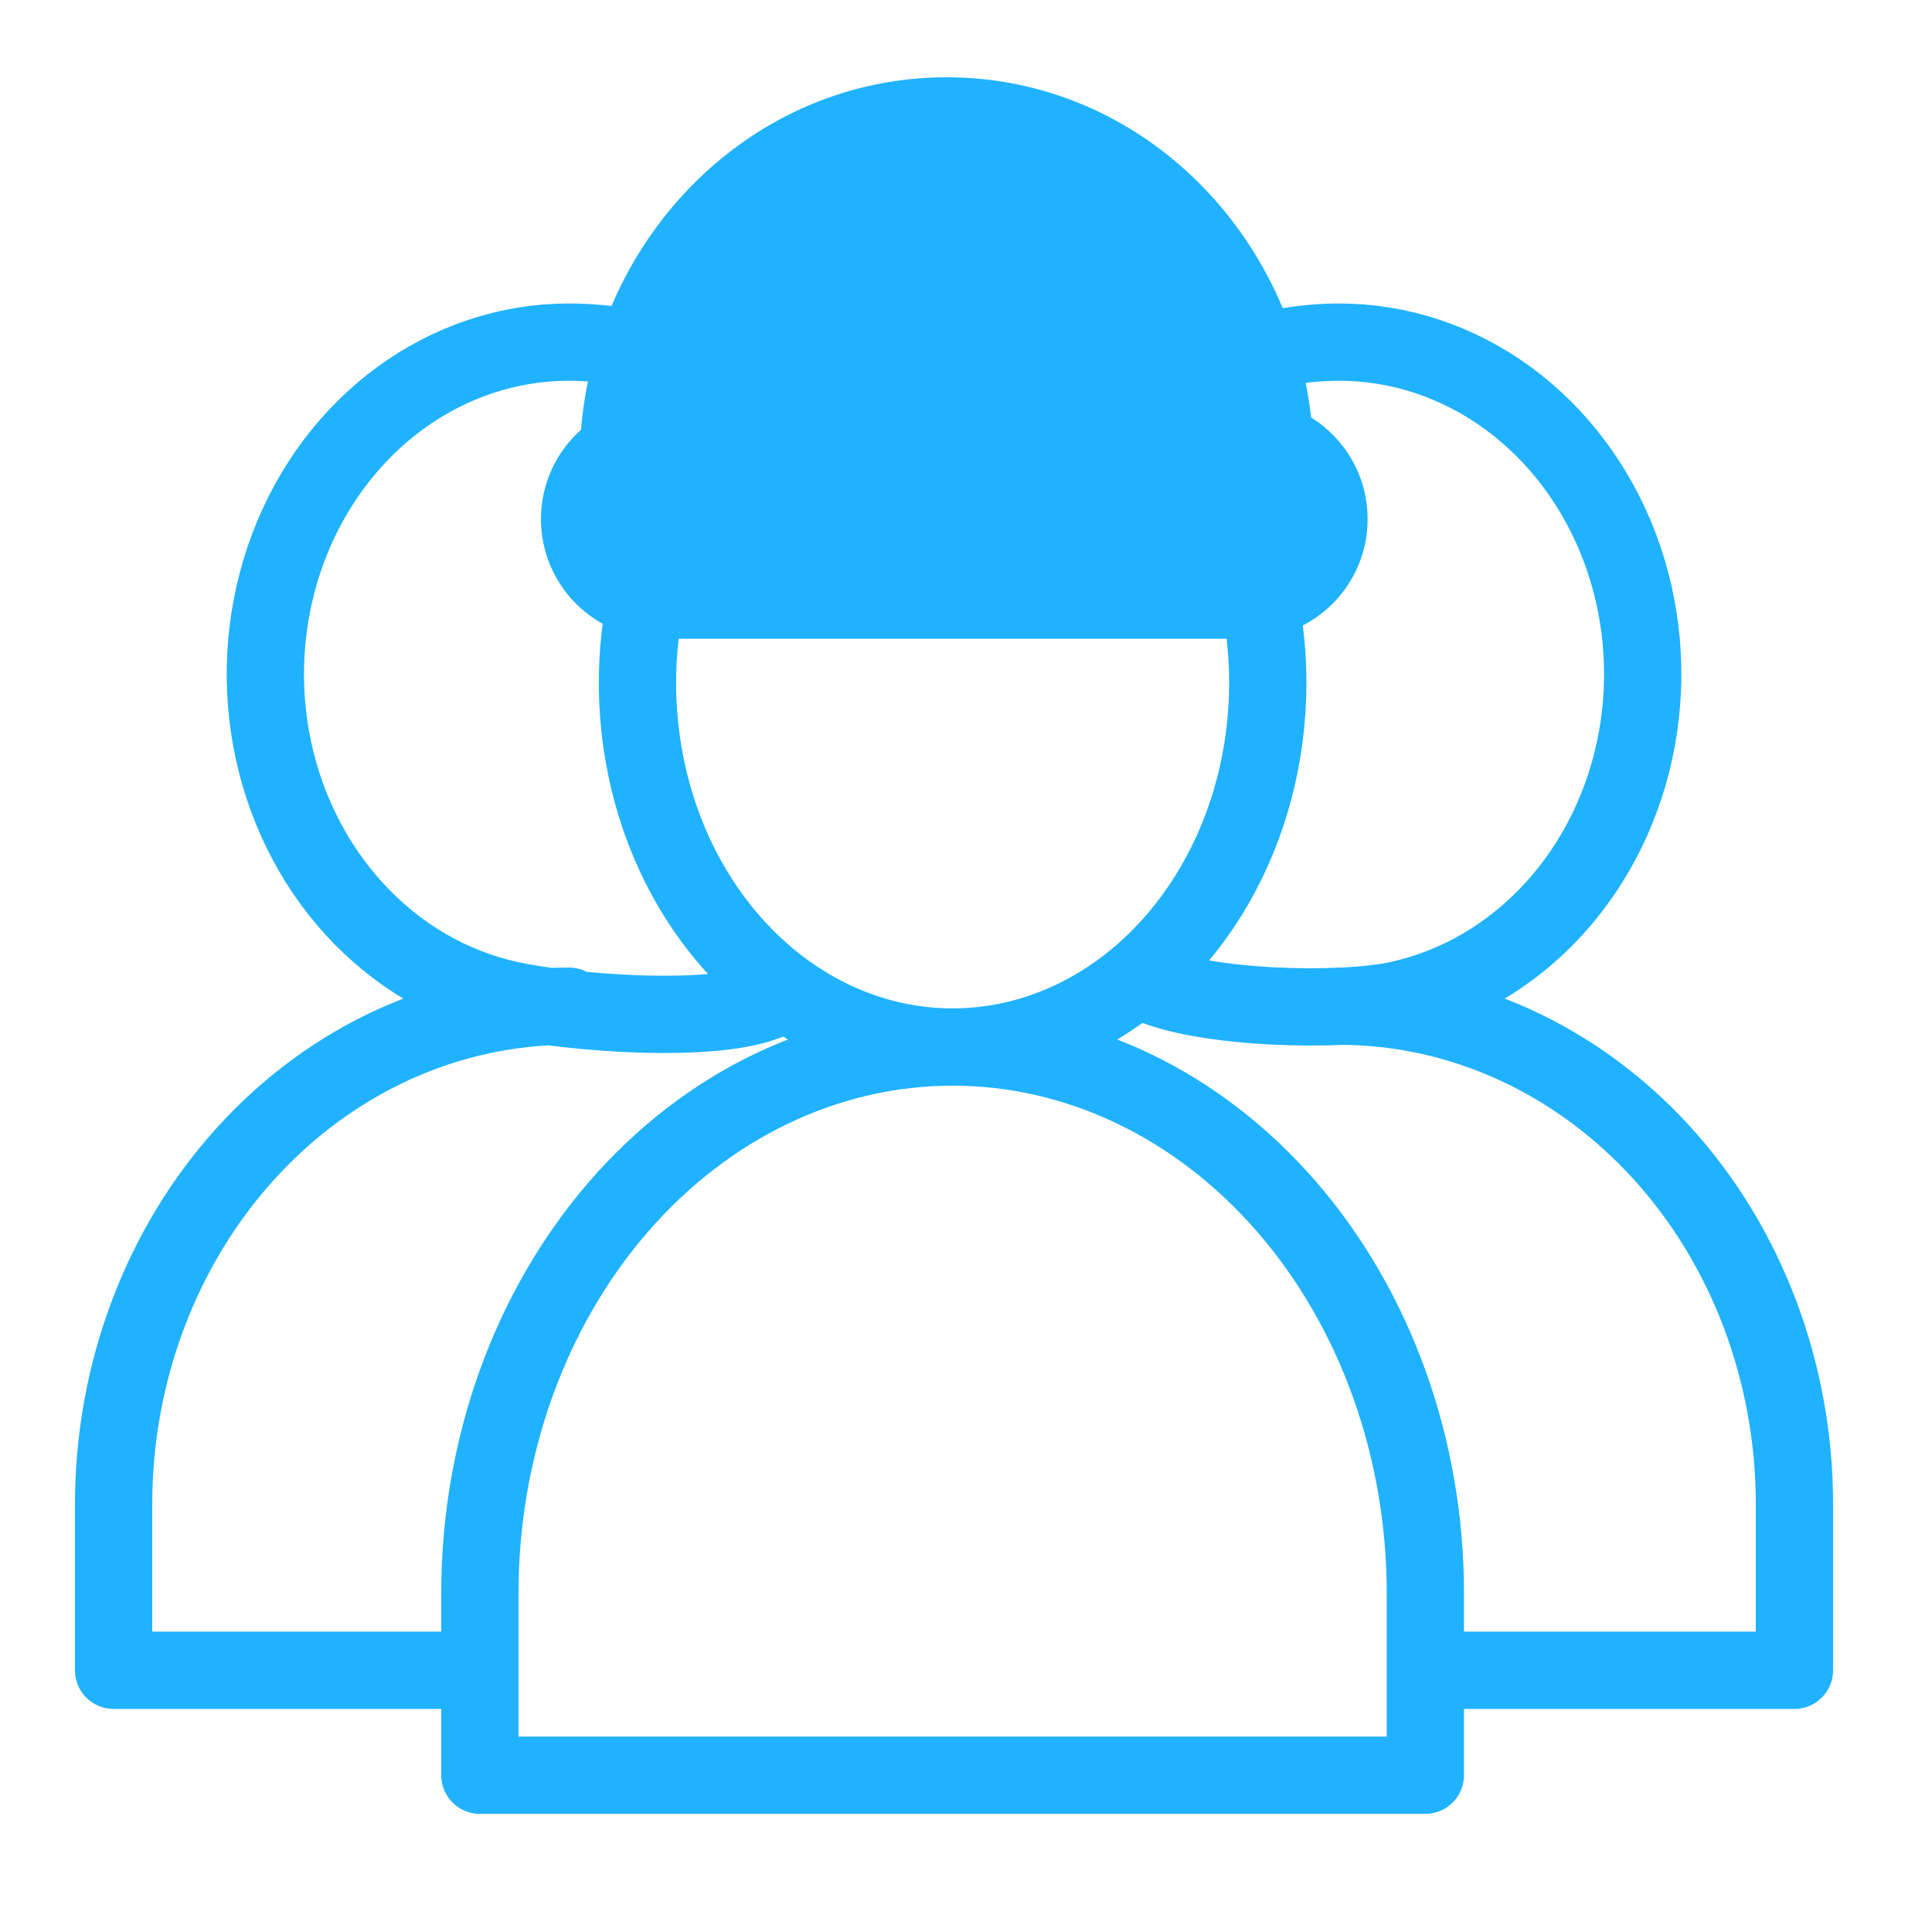
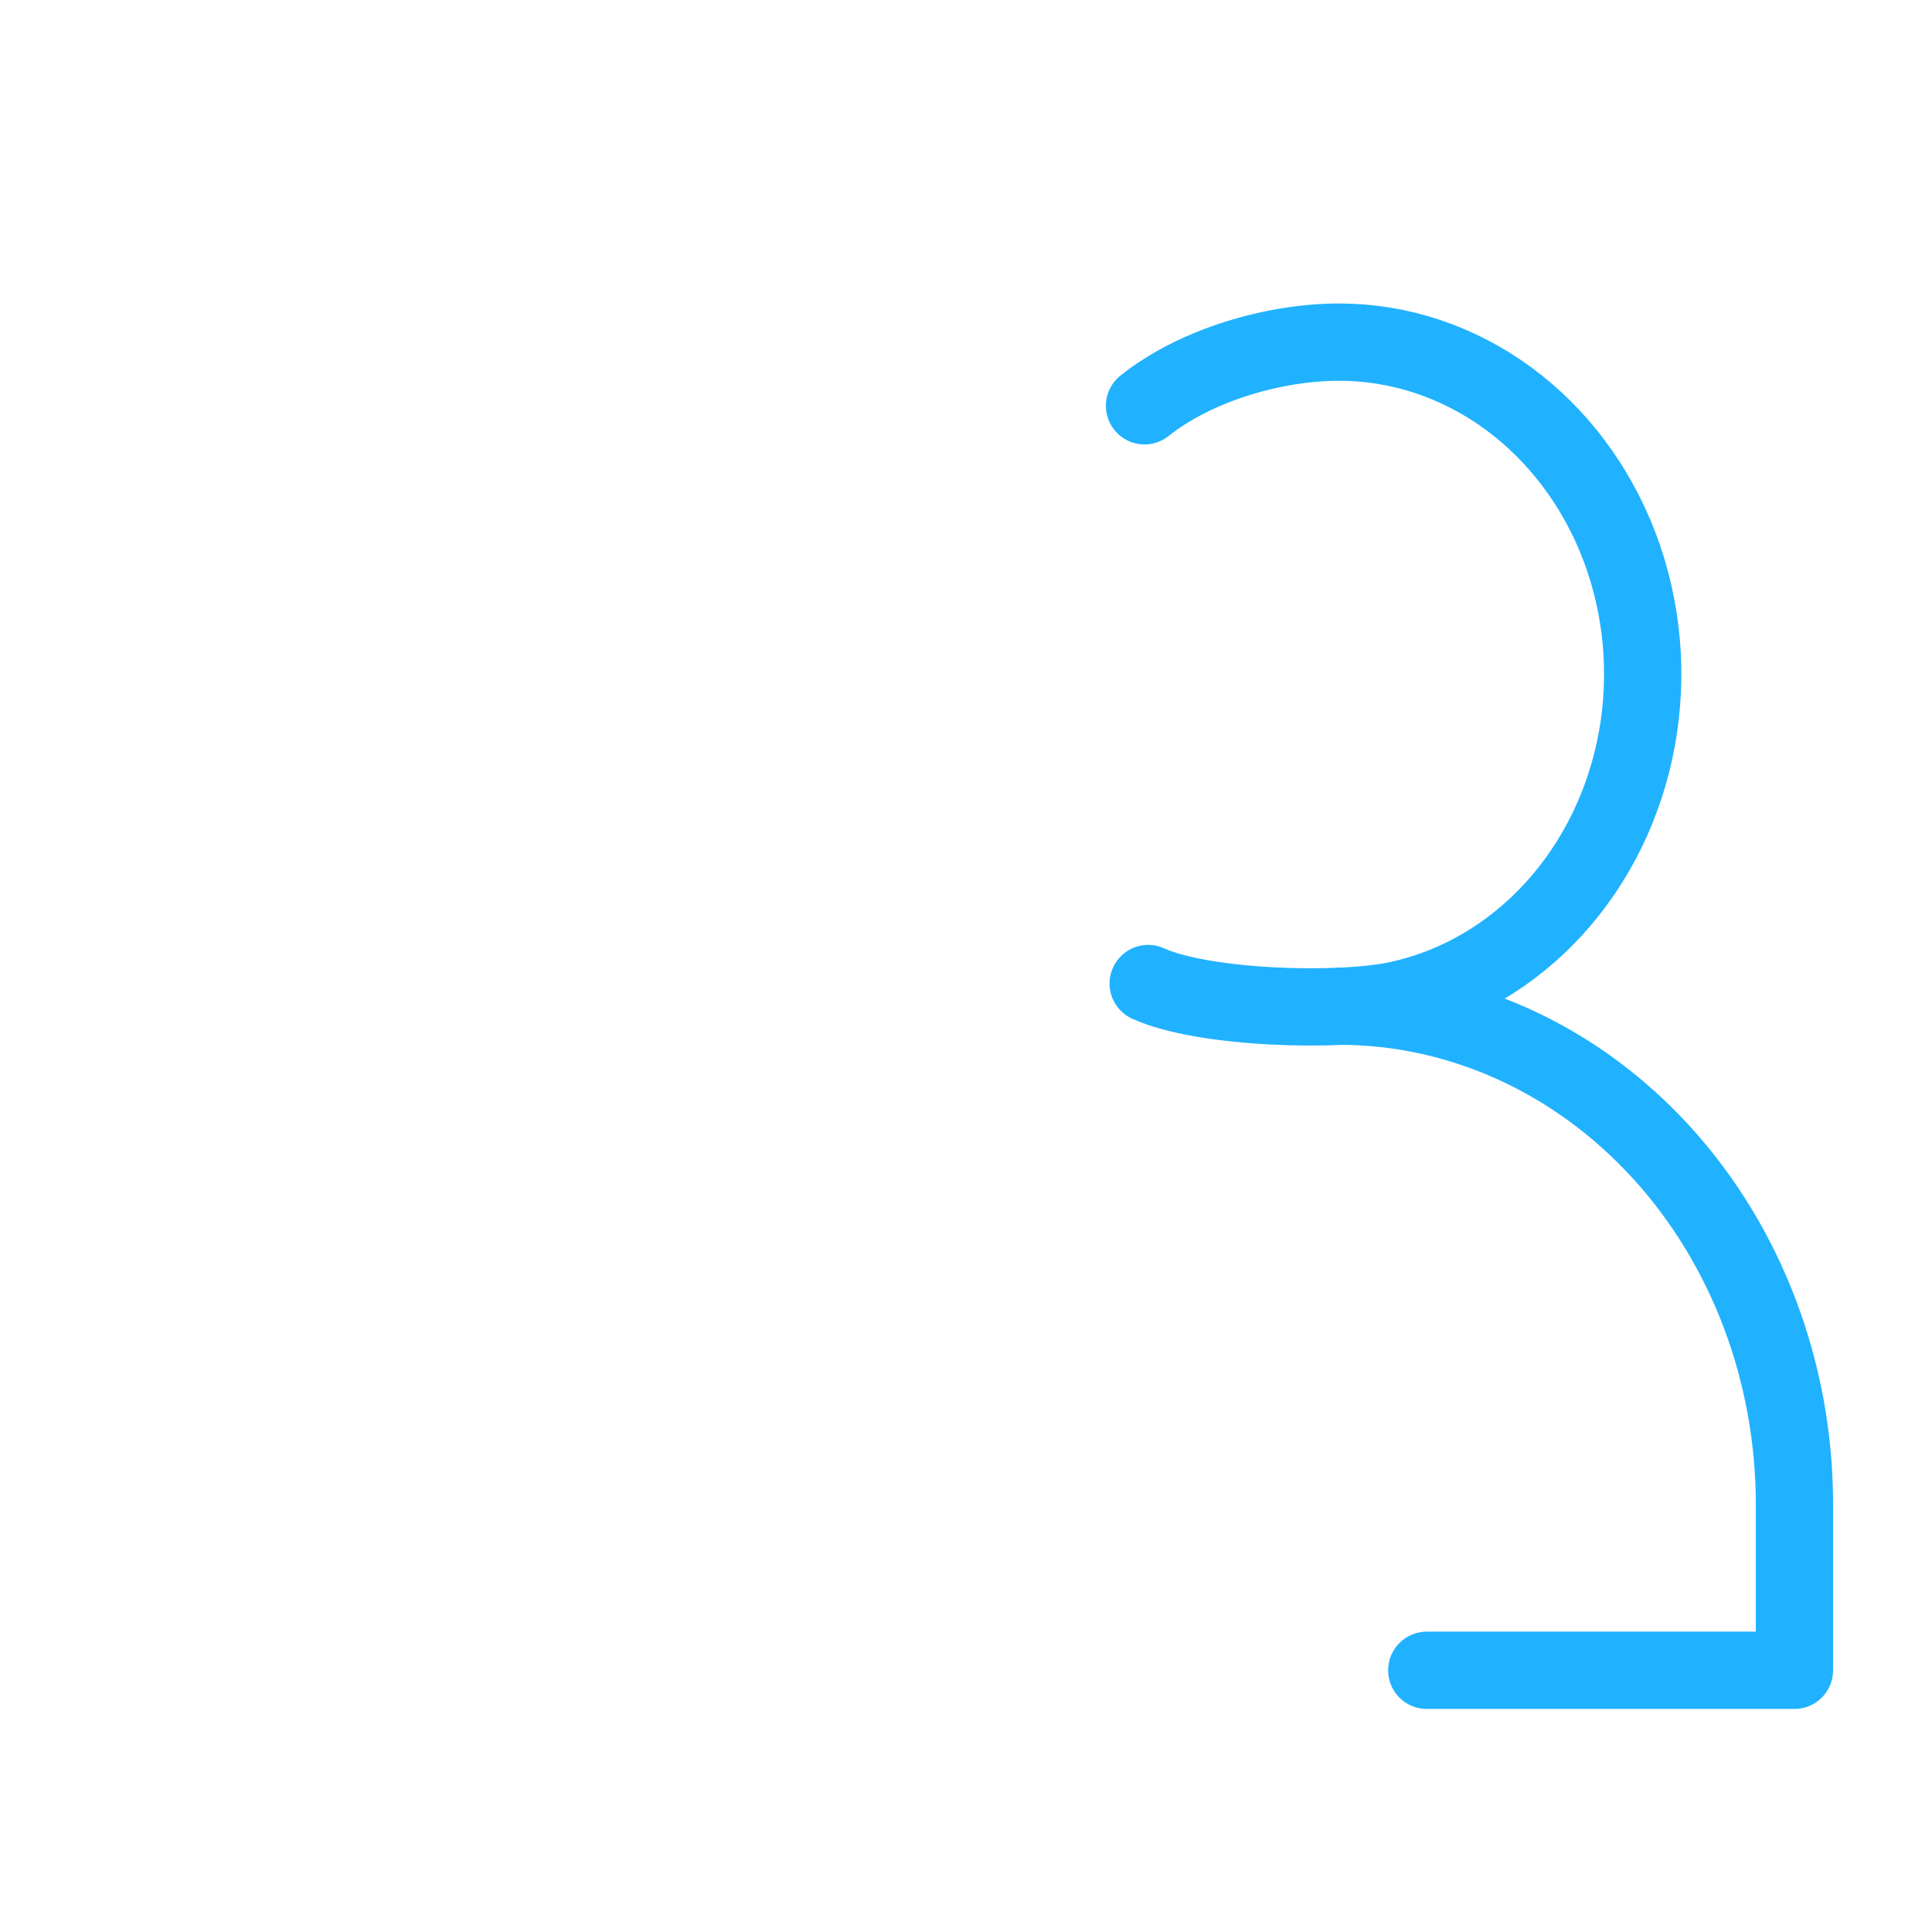
<svg xmlns="http://www.w3.org/2000/svg" width="50" height="50" viewBox="0 0 50 50" fill="none">
-   <path d="M19.953 25.874C18.518 26.524 14.713 26.207 13.189 25.875C11.666 25.544 10.266 24.725 9.168 23.523C8.07 22.322 7.321 20.79 7.018 19.123C6.715 17.456 6.871 15.729 7.465 14.158C8.06 12.588 9.067 11.246 10.358 10.302C11.65 9.358 13.168 8.854 14.722 8.854C16.395 8.854 18.919 9.438 20.254 10.502M14.722 26.04C11.597 26.04 8.6 27.398 6.391 29.816C4.182 32.233 2.94 35.512 2.94 38.93V43.227H12.003" stroke="#20B2FF" stroke-width="2" stroke-linecap="round" stroke-linejoin="round" />
  <path d="M29.715 25.454C31.15 26.104 34.668 26.207 36.191 25.875C37.715 25.544 39.114 24.725 40.213 23.523C41.311 22.322 42.059 20.79 42.362 19.123C42.666 17.456 42.51 15.729 41.916 14.158C41.321 12.588 40.314 11.246 39.023 10.302C37.731 9.358 36.213 8.854 34.659 8.854C32.986 8.854 30.955 9.438 29.62 10.502M34.659 26.04C37.784 26.04 40.78 27.398 42.99 29.816C45.199 32.233 46.44 35.512 46.44 38.93V43.227H36.925" stroke="#20B2FF" stroke-width="2" stroke-linecap="round" stroke-linejoin="round" />
-   <path d="M24.653 8.252C23.04 8.252 21.463 8.805 20.122 9.84C18.781 10.875 17.735 12.347 17.118 14.069C16.501 15.79 16.339 17.685 16.654 19.513C16.968 21.34 17.745 23.019 18.886 24.337C20.027 25.655 21.48 26.552 23.062 26.916C24.644 27.279 26.284 27.093 27.775 26.38C29.265 25.667 30.539 24.459 31.435 22.909C32.331 21.36 32.81 19.538 32.81 17.674C32.81 15.175 31.95 12.779 30.421 11.012C28.891 9.245 26.817 8.252 24.653 8.252ZM36.888 41.231C36.888 37.482 35.599 33.887 33.304 31.237C31.01 28.586 27.898 27.097 24.653 27.097C21.409 27.097 18.297 28.586 16.002 31.237C13.708 33.887 12.419 37.482 12.419 41.231V45.942H36.888V41.231Z" stroke="#20B2FF" stroke-width="2" stroke-linecap="round" stroke-linejoin="round" />
-   <path d="M33.346 11.718C36.139 17.224 29.385 15.847 24.5 15.847C19.615 15.847 12.861 16.765 15.654 11.718C15.654 6.903 19.615 3 24.5 3C29.385 3 33.346 6.903 33.346 11.718Z" fill="#20B2FF" />
-   <path fill-rule="evenodd" clip-rule="evenodd" d="M17.161 10.338C17.882 6.684 20.933 4 24.5 4C28.075 4 31.132 6.696 31.844 10.363L30.02 10.505C29.469 10.547 29.057 11.028 29.1 11.579C29.143 12.13 29.624 12.541 30.175 12.499L32.212 12.341C32.849 12.291 33.394 12.795 33.394 13.434C33.394 14.04 32.902 14.531 32.297 14.531H17.097C16.491 14.531 16 14.04 16 13.434C16 12.795 16.544 12.291 17.182 12.341L19.219 12.499C19.77 12.541 20.251 12.13 20.293 11.579C20.336 11.028 19.924 10.547 19.374 10.505L17.337 10.347C17.278 10.342 17.219 10.339 17.161 10.338ZM15.036 11.122C15.457 6.055 19.487 2 24.5 2C29.408 2 33.373 5.887 33.932 10.804C34.806 11.349 35.394 12.319 35.394 13.434C35.394 15.145 34.007 16.531 32.297 16.531H17.097C15.387 16.531 14 15.145 14 13.434C14 12.511 14.402 11.688 15.036 11.122ZM26 7.26C26 8.088 25.328 8.76 24.5 8.76C23.672 8.76 23 8.088 23 7.26C23 6.432 23.672 5.76 24.5 5.76C25.328 5.76 26 6.432 26 7.26Z" fill="#20B2FF" />
</svg>